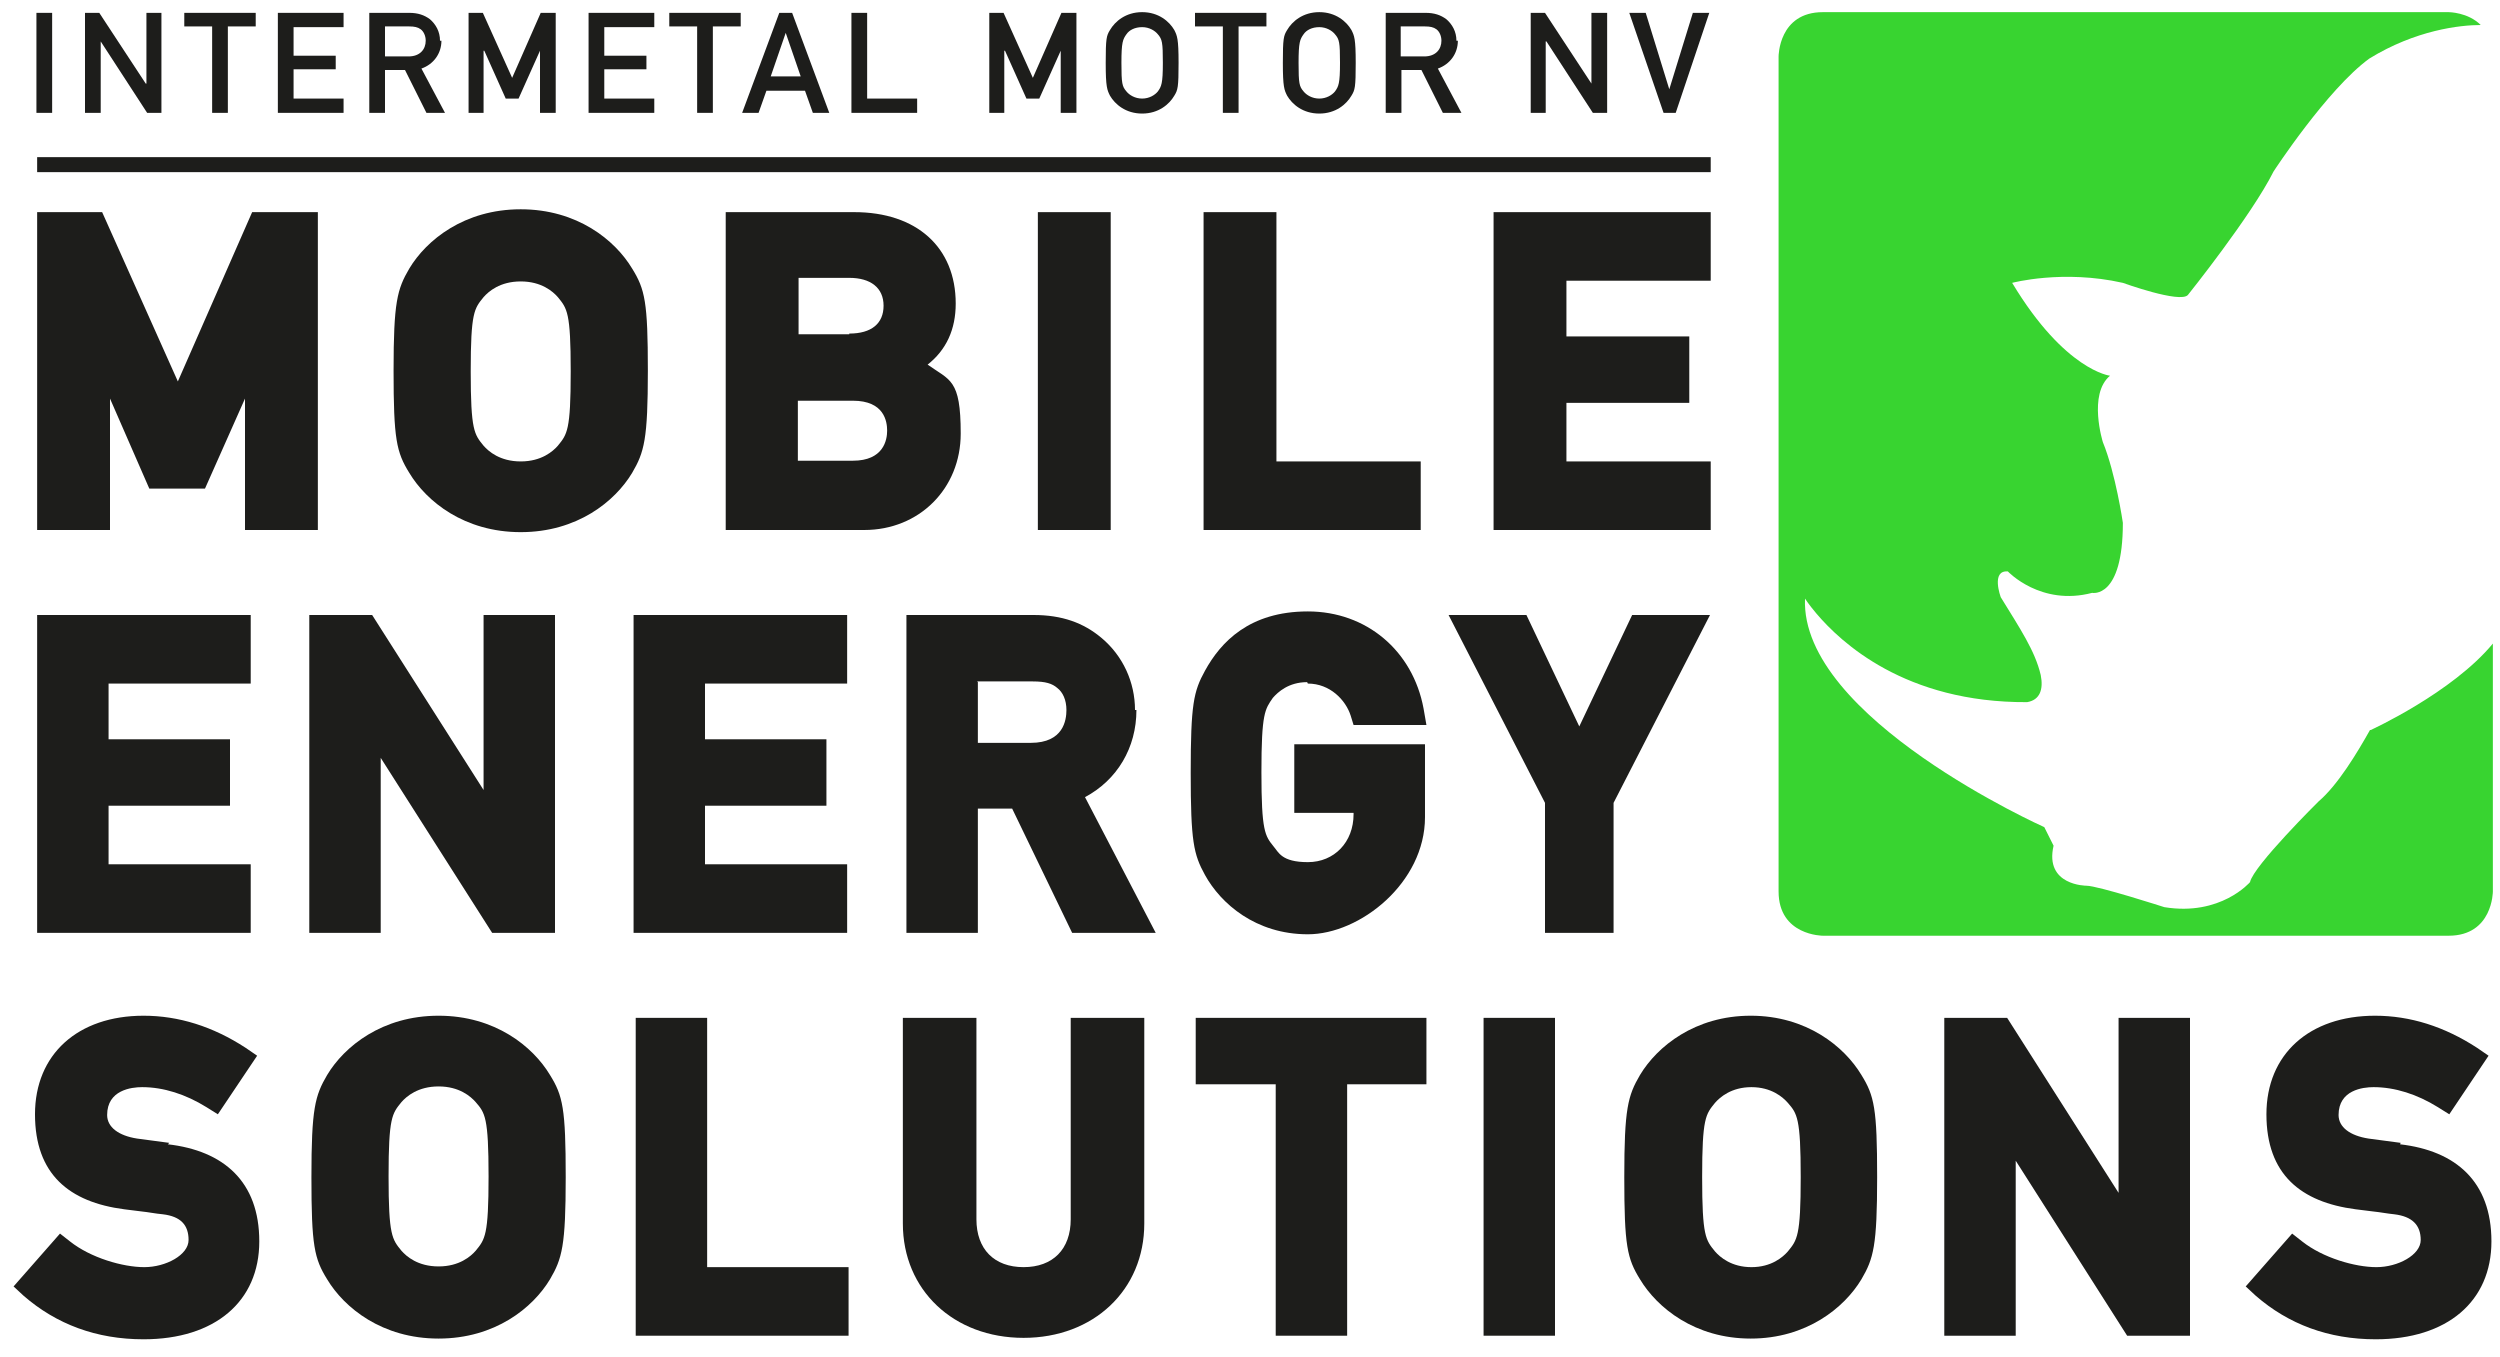
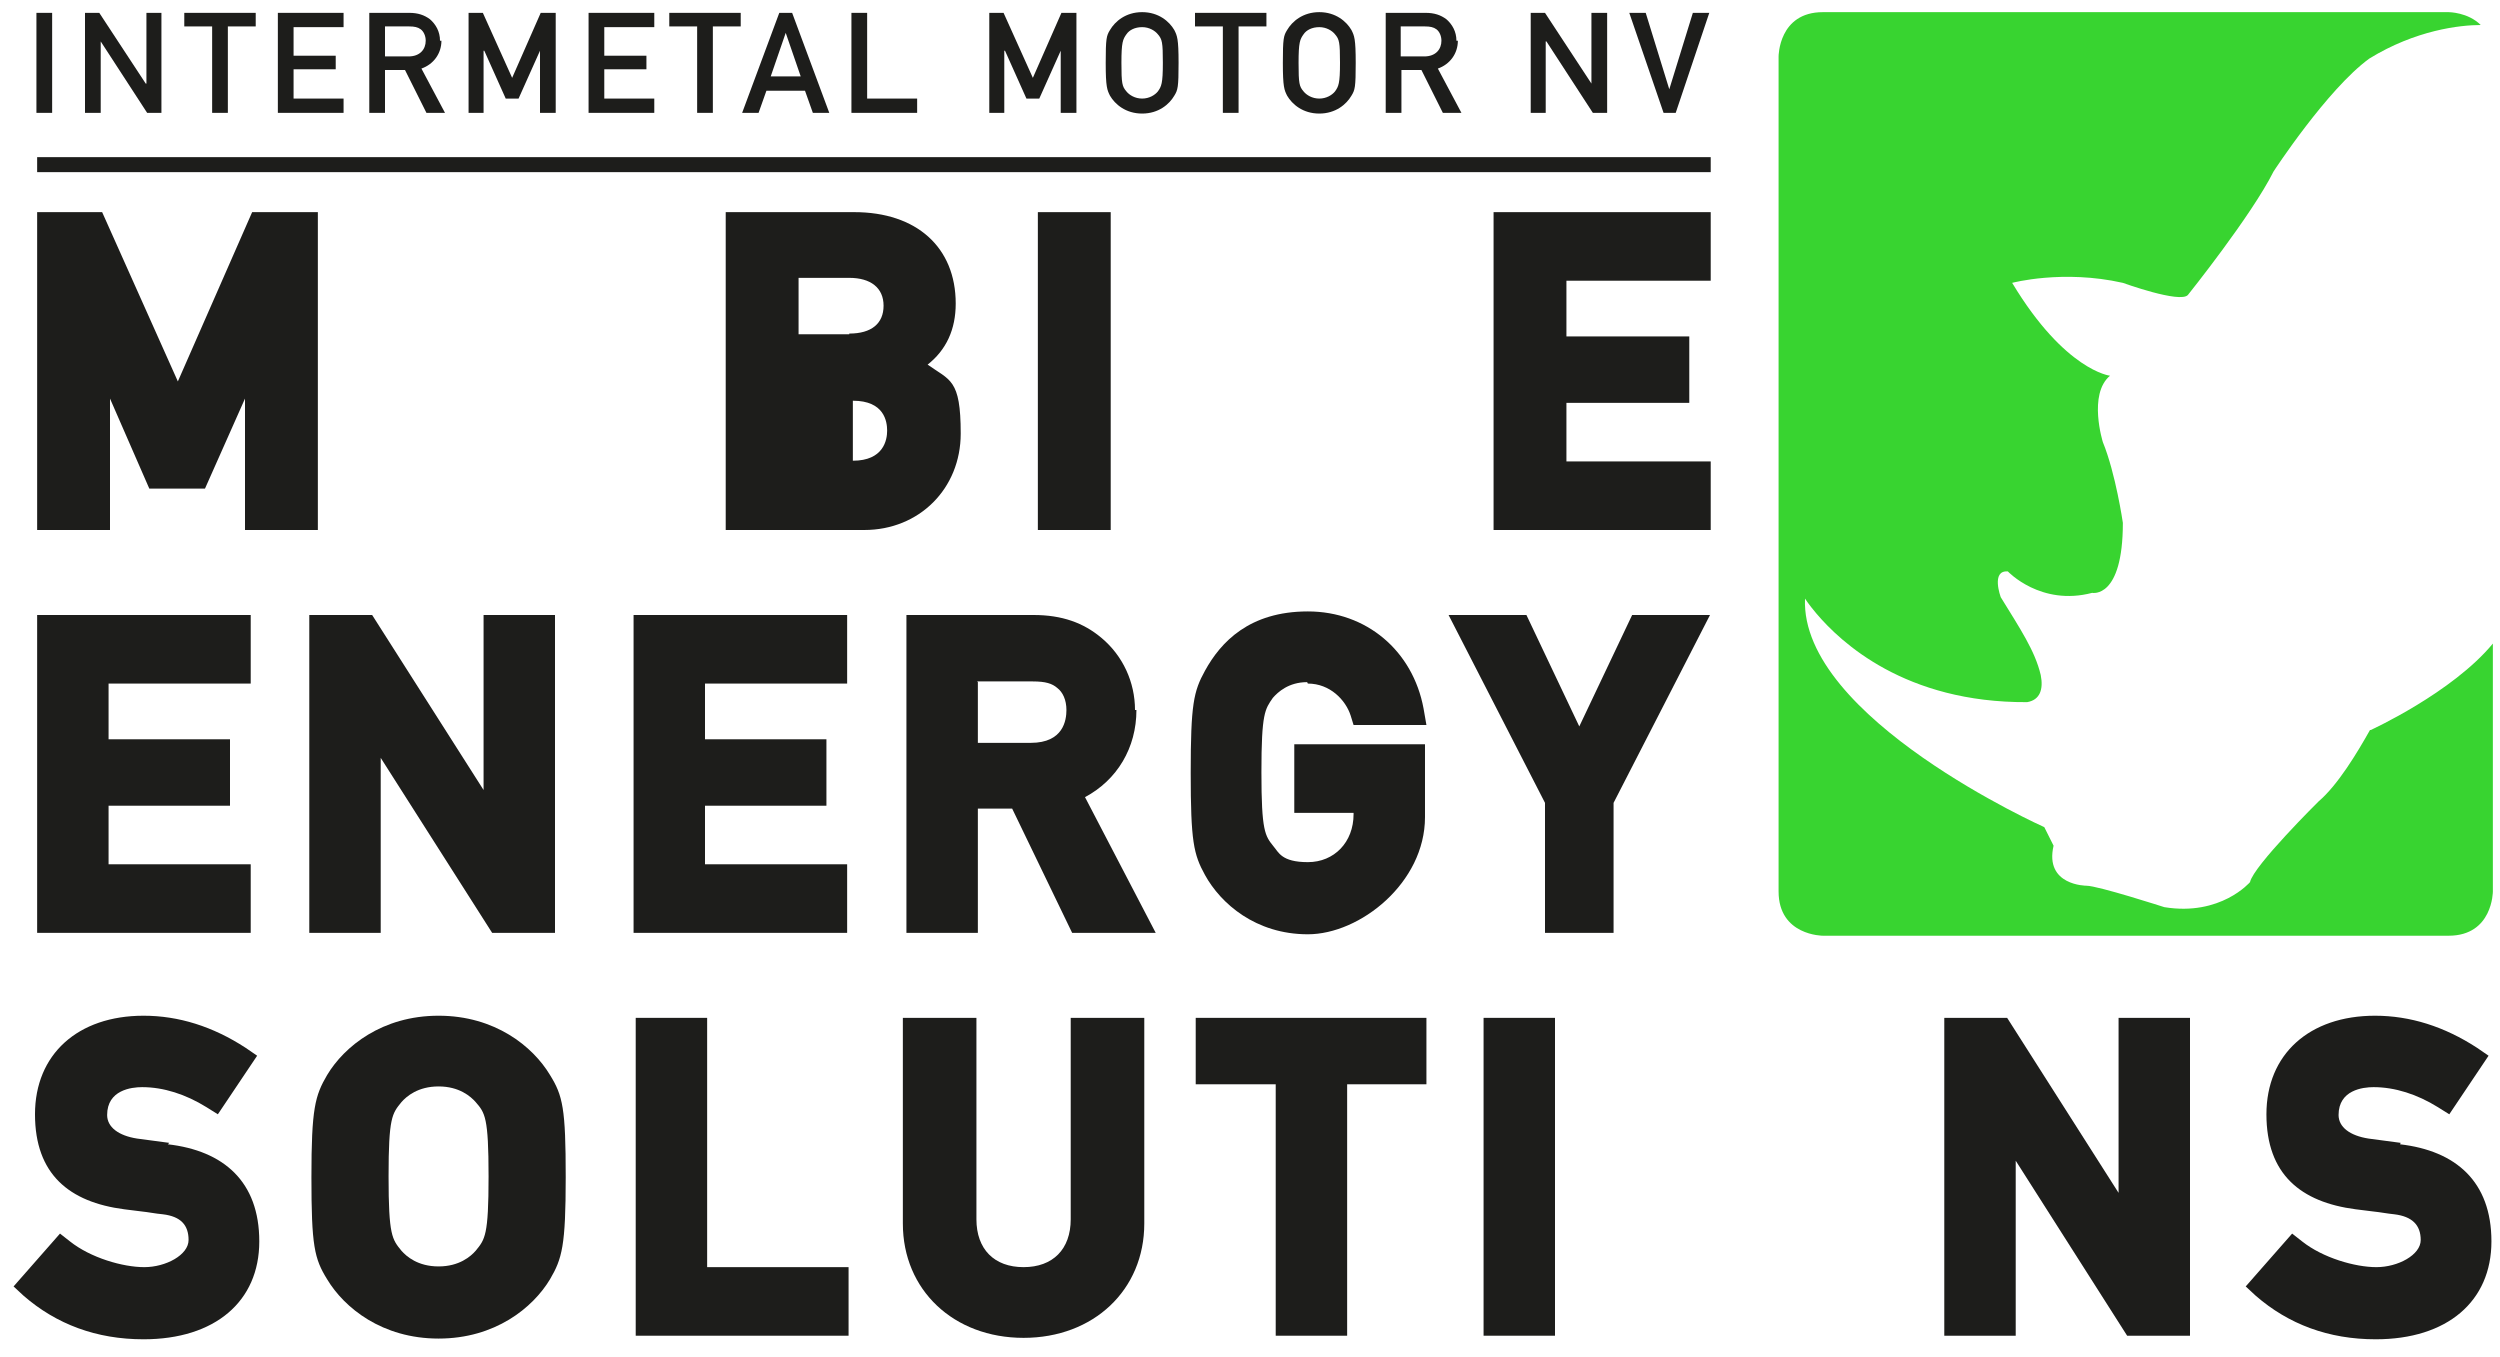
<svg xmlns="http://www.w3.org/2000/svg" id="Laag_1" data-name="Laag 1" version="1.1" viewBox="0 0 350 190">
  <defs>
    <style>
      .cls-1 {
        fill: #1d1d1b;
      }

      .cls-1, .cls-2 {
        stroke-width: 0px;
      }

      .cls-2 {
        fill: #38d430;
      }
    </style>
  </defs>
  <path class="cls-2" d="M331.8,102.2c-1.8,3.2-4.5,7.7-7.2,10,0,0-9.1,9-9.6,11.3,0,0-4.1,4.8-12,3.5,0,0-9.3-3-10.9-3,0,0-5.9,0-4.6-5.6l-1.3-2.6s-34.2-15.3-33.5-32c0,0,.5.8,1.6,2.1,3.4,4,12.4,12.5,29.5,12.4,1.8-.3,2.3-1.8,1.9-3.8-.8-3.4-2.9-6.5-5.6-10.9,0,0-1.4-3.8,1-3.6,0,0,4.6,4.9,11.8,3,0,0,4.3.9,4.3-9.8,0,0-1-6.9-2.8-11.3,0,0-2.1-6.7,1-9.3,0,0-6.3-.7-13.7-13,0,0,7.1-1.9,15.5,0,0,0,8,2.9,9.1,1.7,0,0,8.9-11.1,12-17.3,0,0,7.5-11.5,13.4-15.8,6.5-4,12.7-4.7,15.6-4.7-1.8-1.8-4.5-1.8-4.5-1.8h-87.6c-6.2,0-6.2,6.2-6.2,6.2v116.9c0,6.2,6.2,6.2,6.2,6.2h87.6c6.2,0,6.2-6.2,6.2-6.2v-34.7c-5.7,6.9-17.1,12.1-17.1,12.1" />
  <polygon class="cls-1" points="35.3 29.7 24.9 53.4 14.3 29.7 5.2 29.7 5.2 74.2 15.4 74.2 15.4 55.8 20.9 68.4 28.7 68.4 34.3 55.8 34.3 74.2 44.5 74.2 44.5 29.7 35.3 29.7" />
  <g>
-     <path class="cls-1" d="M79.9,52c0,8.3-.5,8.8-1.8,10.4-.7.8-2.3,2.2-5.2,2.2s-4.5-1.4-5.2-2.2c-1.3-1.6-1.8-2.1-1.8-10.4s.5-8.8,1.8-10.4c.7-.8,2.3-2.2,5.2-2.2s4.5,1.4,5.2,2.2c1.3,1.6,1.8,2.1,1.8,10.4M72.9,29.3c-7.9,0-13.2,4.3-15.6,8.3-1.7,2.9-2.2,4.7-2.2,14.3s.4,11.4,2.2,14.3c2.4,4,7.7,8.3,15.6,8.3s13.2-4.3,15.6-8.3c1.7-2.9,2.2-4.7,2.2-14.3s-.4-11.4-2.2-14.3c-2.4-4-7.7-8.3-15.6-8.3" />
-     <path class="cls-1" d="M111.7,56.1h7.7c4.4,0,4.8,2.9,4.8,4.2s-.5,4.2-4.8,4.2h-7.7v-8.4ZM118.9,46.8h-7.1v-7.9h7.1c3,0,4.8,1.4,4.8,3.9s-1.7,3.9-4.8,3.9M129.8,51.1c2.7-2.1,4-5,4-8.6,0-7.9-5.5-12.8-14.2-12.8h-18v44.5h19.4c7.7,0,13.5-5.8,13.5-13.5s-1.5-7.4-4.7-9.7" />
+     <path class="cls-1" d="M111.7,56.1h7.7c4.4,0,4.8,2.9,4.8,4.2s-.5,4.2-4.8,4.2v-8.4ZM118.9,46.8h-7.1v-7.9h7.1c3,0,4.8,1.4,4.8,3.9s-1.7,3.9-4.8,3.9M129.8,51.1c2.7-2.1,4-5,4-8.6,0-7.9-5.5-12.8-14.2-12.8h-18v44.5h19.4c7.7,0,13.5-5.8,13.5-13.5s-1.5-7.4-4.7-9.7" />
  </g>
  <rect class="cls-1" x="145.3" y="29.7" width="10.2" height="44.5" />
-   <polygon class="cls-1" points="178.7 29.7 168.5 29.7 168.5 74.2 198.9 74.2 198.9 64.6 178.7 64.6 178.7 29.7" />
  <polygon class="cls-1" points="239.5 39.3 239.5 29.7 209.1 29.7 209.1 74.2 239.5 74.2 239.5 64.6 219.3 64.6 219.3 56.4 236.5 56.4 236.5 47.1 219.3 47.1 219.3 39.3 239.5 39.3" />
  <polygon class="cls-1" points="5.2 86.1 5.2 130.6 35.1 130.6 35.1 121 15.2 121 15.2 112.8 32.2 112.8 32.2 103.5 15.2 103.5 15.2 95.7 35.1 95.7 35.1 86.1 5.2 86.1" />
  <polygon class="cls-1" points="67.7 110.6 52.1 86.1 43.3 86.1 43.3 130.6 53.3 130.6 53.3 106.1 68.9 130.6 77.7 130.6 77.7 86.1 67.7 86.1 67.7 110.6" />
  <polygon class="cls-1" points="88.7 130.6 118.6 130.6 118.6 121 98.7 121 98.7 112.8 115.7 112.8 115.7 103.5 98.7 103.5 98.7 95.7 118.6 95.7 118.6 86.1 88.7 86.1 88.7 130.6" />
  <g>
    <path class="cls-1" d="M136.8,95.4h7.8c1.8,0,2.7.3,3.4.9.8.6,1.3,1.7,1.3,3.1s-.4,4.6-5,4.6h-7.4v-8.5ZM158.9,99.4c0-3.9-1.7-7.6-4.7-10.1-2.5-2.1-5.5-3.2-9.5-3.2h-17.8v44.5h10v-17.4h4.8l8.4,17.4h11.7l-9.9-19c4.5-2.4,7.2-6.9,7.2-12.2" />
    <path class="cls-1" d="M183.1,95.7c3.1,0,5.3,2.3,6,4.5l.4,1.3h10.2l-.4-2.3c-1.5-8.1-8-13.6-16.2-13.6s-12.2,4.3-14.4,8.3c-1.6,2.9-2,4.7-2,14.3s.4,11.4,2,14.3c2.2,4,7.1,8.3,14.4,8.3s16.4-7.2,16.4-16.4v-10.2h-18.3v9.6h8.3v.2c0,3.9-2.7,6.7-6.4,6.7s-4.1-1.4-4.8-2.2c-1.2-1.5-1.7-2.1-1.7-10.4s.5-8.8,1.6-10.4c.7-.8,2.2-2.2,4.8-2.2" />
  </g>
  <polygon class="cls-1" points="228.5 86.1 221.1 101.7 213.7 86.1 202.8 86.1 216.3 112.4 216.3 130.6 225.9 130.6 225.9 112.4 239.4 86.1 228.5 86.1" />
  <g>
    <path class="cls-1" d="M23.7,160c-1.5-.2-3-.4-4.5-.6-2.6-.4-4.2-1.6-4.2-3.3,0-3.5,3.4-3.9,4.9-3.9,3,0,6.1,1,9,2.8l1.6,1,5.5-8.2-1.6-1.1c-4.6-3-9.4-4.5-14.3-4.5-9.2,0-15.2,5.4-15.2,13.8s4.8,12.3,12.5,13.3c.9.1,1.6.2,2.4.3,1,.1,1.9.3,3,.4,2.5.3,3.6,1.5,3.6,3.6s-3.2,3.8-6.2,3.8-7.5-1.3-10.4-3.6l-1.4-1.1-6.5,7.4,1.4,1.3c4.6,4,10.2,6.1,16.8,6.1,10,0,16.2-5.3,16.2-13.7s-5-12.7-12.8-13.6" />
    <path class="cls-1" d="M66.6,175.1c-.7.8-2.3,2.2-5.2,2.2s-4.5-1.4-5.2-2.2c-1.3-1.6-1.8-2.1-1.8-10.4s.5-8.8,1.8-10.4c.7-.8,2.3-2.2,5.2-2.2s4.5,1.4,5.2,2.2c1.3,1.5,1.8,2.1,1.8,10.4s-.5,8.8-1.8,10.4M61.4,142.2c-7.9,0-13.2,4.3-15.6,8.3-1.7,2.9-2.2,4.7-2.2,14.3s.4,11.4,2.2,14.3c2.4,4,7.7,8.3,15.6,8.3s13.2-4.3,15.6-8.3c1.7-2.9,2.2-4.7,2.2-14.3s-.4-11.4-2.2-14.3c-2.4-4-7.7-8.3-15.6-8.3" />
  </g>
  <polygon class="cls-1" points="99 142.5 89 142.5 89 187 118.8 187 118.8 177.4 99 177.4 99 142.5" />
  <path class="cls-1" d="M149.9,170.7c0,4.2-2.5,6.7-6.6,6.7s-6.6-2.5-6.6-6.7v-28.2h-10.3v28.8c0,9.3,7.1,16,16.9,16s16.9-6.7,16.9-16v-28.8h-10.3v28.2Z" />
  <polygon class="cls-1" points="167.4 151.8 178.6 151.8 178.6 187 188.6 187 188.6 151.8 199.7 151.8 199.7 142.5 167.4 142.5 167.4 151.8" />
  <rect class="cls-1" x="207.7" y="142.5" width="10" height="44.5" />
-   <path class="cls-1" d="M252.1,164.8c0,8.3-.5,8.8-1.8,10.4-.7.8-2.3,2.2-5.1,2.2s-4.4-1.4-5.1-2.2c-1.3-1.6-1.8-2.1-1.8-10.4s.5-8.8,1.8-10.4c.7-.8,2.3-2.2,5.1-2.2s4.4,1.4,5.1,2.2c1.3,1.5,1.8,2.1,1.8,10.4M245.1,142.2c-7.8,0-13.1,4.3-15.5,8.3-1.7,2.9-2.2,4.7-2.2,14.3s.4,11.4,2.2,14.3c2.4,4,7.7,8.3,15.5,8.3s13.1-4.3,15.5-8.3c1.7-2.9,2.2-4.7,2.2-14.3s-.4-11.4-2.2-14.3c-2.4-4-7.7-8.3-15.5-8.3" />
  <polygon class="cls-1" points="296.6 167 281 142.5 272.2 142.5 272.2 187 282.2 187 282.2 162.5 297.8 187 306.6 187 306.6 142.5 296.6 142.5 296.6 167" />
  <path class="cls-1" d="M336.1,160c-1.5-.2-3-.4-4.5-.6-2.6-.4-4.2-1.6-4.2-3.3,0-3.5,3.4-3.9,4.9-3.9,3,0,6.1,1,9,2.8l1.6,1,5.5-8.2-1.6-1.1c-4.6-3-9.4-4.5-14.3-4.5-9.2,0-15.2,5.4-15.2,13.8s4.8,12.3,12.5,13.3c.9.1,1.6.2,2.4.3,1,.1,2,.3,3,.4,2.5.3,3.7,1.5,3.7,3.6s-3.2,3.8-6.2,3.8-7.5-1.3-10.4-3.6l-1.4-1.1-6.5,7.4,1.4,1.3c4.6,4,10.2,6.1,16.8,6.1,10,0,16.2-5.3,16.2-13.7s-5-12.7-12.8-13.6" />
  <rect class="cls-1" x="5.1" y="1.8" width="2.2" height="14" />
  <polygon class="cls-1" points="20.5 1.8 20.5 11.7 20.4 11.7 13.9 1.8 11.9 1.8 11.9 15.8 14.1 15.8 14.1 5.8 14.1 5.8 20.6 15.8 22.6 15.8 22.6 1.8 20.5 1.8" />
  <polygon class="cls-1" points="25.8 1.8 25.8 3.7 29.7 3.7 29.7 15.8 31.9 15.8 31.9 3.7 35.8 3.7 35.8 1.8 25.8 1.8" />
  <polygon class="cls-1" points="38.9 1.8 38.9 15.8 48.1 15.8 48.1 13.8 41.1 13.8 41.1 9.7 47 9.7 47 7.8 41.1 7.8 41.1 3.8 48.1 3.8 48.1 1.8 38.9 1.8" />
  <path class="cls-1" d="M53.9,7.9V3.7h3.4c.7,0,1.2.1,1.6.4.4.3.7.9.7,1.6,0,1.2-.8,2.2-2.4,2.2h-3.3ZM61.6,5.7c0-1.3-.6-2.3-1.4-3-.8-.6-1.7-.9-2.9-.9h-5.6v14h2.2v-6h2.8l3,6h2.6l-3.3-6.2c1.7-.6,2.8-2.1,2.8-3.9" />
  <polygon class="cls-1" points="75.7 1.8 71.7 10.9 67.6 1.8 65.6 1.8 65.6 15.8 67.7 15.8 67.7 7.1 67.8 7.1 70.8 13.8 72.6 13.8 75.6 7.1 75.6 7.1 75.6 15.8 77.8 15.8 77.8 1.8 75.7 1.8" />
  <polygon class="cls-1" points="82.4 1.8 82.4 15.8 91.6 15.8 91.6 13.8 84.6 13.8 84.6 9.7 90.5 9.7 90.5 7.8 84.6 7.8 84.6 3.8 91.6 3.8 91.6 1.8 82.4 1.8" />
  <polygon class="cls-1" points="93.7 1.8 93.7 3.7 97.6 3.7 97.6 15.8 99.8 15.8 99.8 3.7 103.7 3.7 103.7 1.8 93.7 1.8" />
  <path class="cls-1" d="M110,4.6h0l2.1,6.1h-4.2l2.1-6.1ZM109.1,1.8l-5.2,14h2.3l1.1-3.1h5.4l1.1,3.1h2.3l-5.2-14h-1.8Z" />
  <polygon class="cls-1" points="119.2 1.8 119.2 15.8 128.4 15.8 128.4 13.8 121.4 13.8 121.4 1.8 119.2 1.8" />
  <polygon class="cls-1" points="148.6 1.8 144.6 10.9 140.5 1.8 138.5 1.8 138.5 15.8 140.6 15.8 140.6 7.1 140.7 7.1 143.7 13.8 145.5 13.8 148.5 7.1 148.5 7.1 148.5 15.8 150.7 15.8 150.7 1.8 148.6 1.8" />
  <path class="cls-1" d="M162.1,12.8c-.4.5-1.2,1-2.2,1s-1.8-.5-2.2-1c-.6-.7-.7-1.1-.7-4s.2-3.3.7-4c.4-.6,1.2-1,2.2-1s1.8.5,2.2,1c.6.7.7,1.1.7,4s-.2,3.3-.7,4M159.9,1.7c-2.3,0-3.8,1.3-4.5,2.5-.5.8-.6,1.2-.6,4.6s.2,3.8.6,4.6c.7,1.2,2.2,2.5,4.5,2.5s3.8-1.3,4.5-2.5c.5-.8.6-1.2.6-4.6s-.2-3.8-.6-4.6c-.7-1.2-2.2-2.5-4.5-2.5" />
  <polygon class="cls-1" points="167.3 1.8 167.3 3.7 171.2 3.7 171.2 15.8 173.4 15.8 173.4 3.7 177.3 3.7 177.3 1.8 167.3 1.8" />
  <g>
    <path class="cls-1" d="M186.9,12.8c-.4.5-1.2,1-2.2,1s-1.8-.5-2.2-1c-.6-.7-.7-1.1-.7-4s.2-3.3.7-4c.4-.6,1.2-1,2.2-1s1.8.5,2.2,1c.6.7.7,1.1.7,4s-.2,3.3-.7,4M184.7,1.7c-2.3,0-3.8,1.3-4.5,2.5-.5.8-.6,1.2-.6,4.6s.2,3.8.6,4.6c.7,1.2,2.2,2.5,4.5,2.5s3.8-1.3,4.5-2.5c.5-.8.6-1.2.6-4.6s-.2-3.8-.6-4.6c-.7-1.2-2.2-2.5-4.5-2.5" />
    <path class="cls-1" d="M196.1,7.9V3.7h3.4c.7,0,1.2.1,1.6.4.4.3.7.9.7,1.6,0,1.2-.8,2.2-2.4,2.2h-3.3ZM203.9,5.7c0-1.3-.6-2.3-1.4-3-.8-.6-1.7-.9-2.9-.9h-5.6v14h2.2v-6h2.8l3,6h2.6l-3.3-6.2c1.7-.6,2.8-2.1,2.8-3.9" />
  </g>
  <polygon class="cls-1" points="222.8 1.8 222.8 11.7 222.8 11.7 216.3 1.8 214.3 1.8 214.3 15.8 216.4 15.8 216.4 5.8 216.5 5.8 223 15.8 225 15.8 225 1.8 222.8 1.8" />
  <polygon class="cls-1" points="237 1.8 233.7 12.5 233.7 12.5 230.4 1.8 228.1 1.8 232.9 15.8 234.6 15.8 239.3 1.8 237 1.8" />
  <rect class="cls-1" x="5.2" y="22" width="234.3" height="2.1" />
</svg>